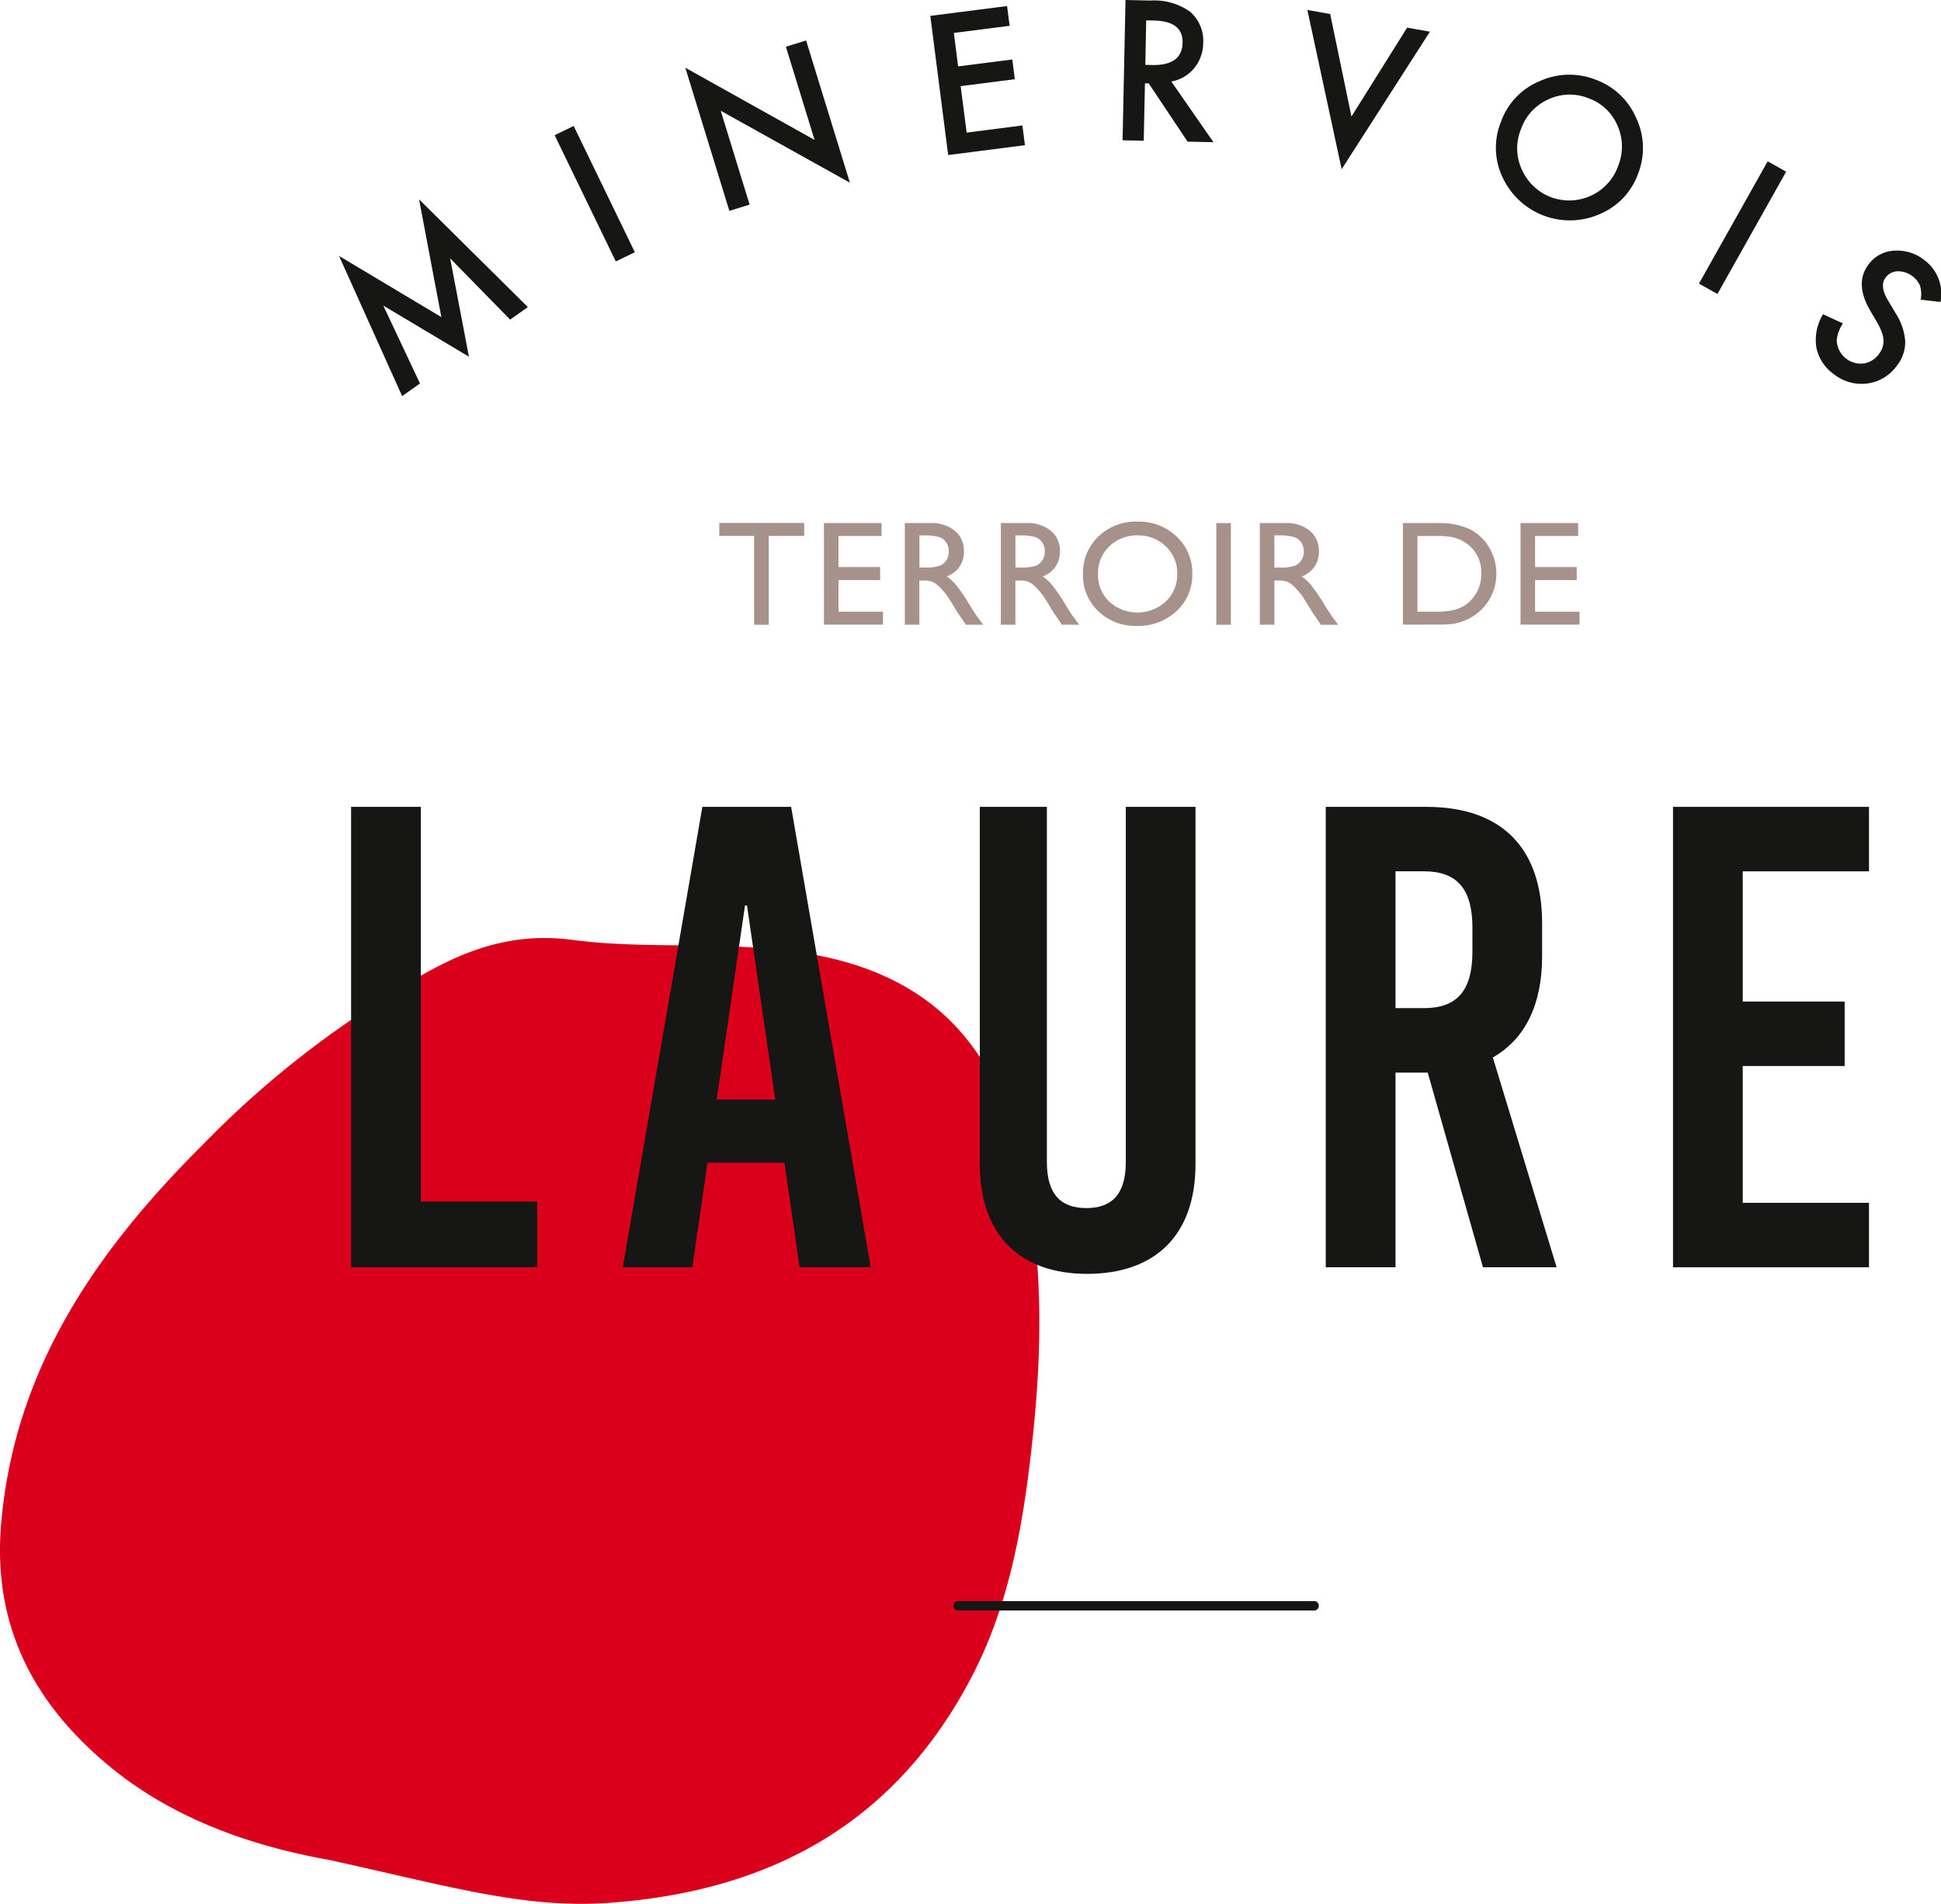
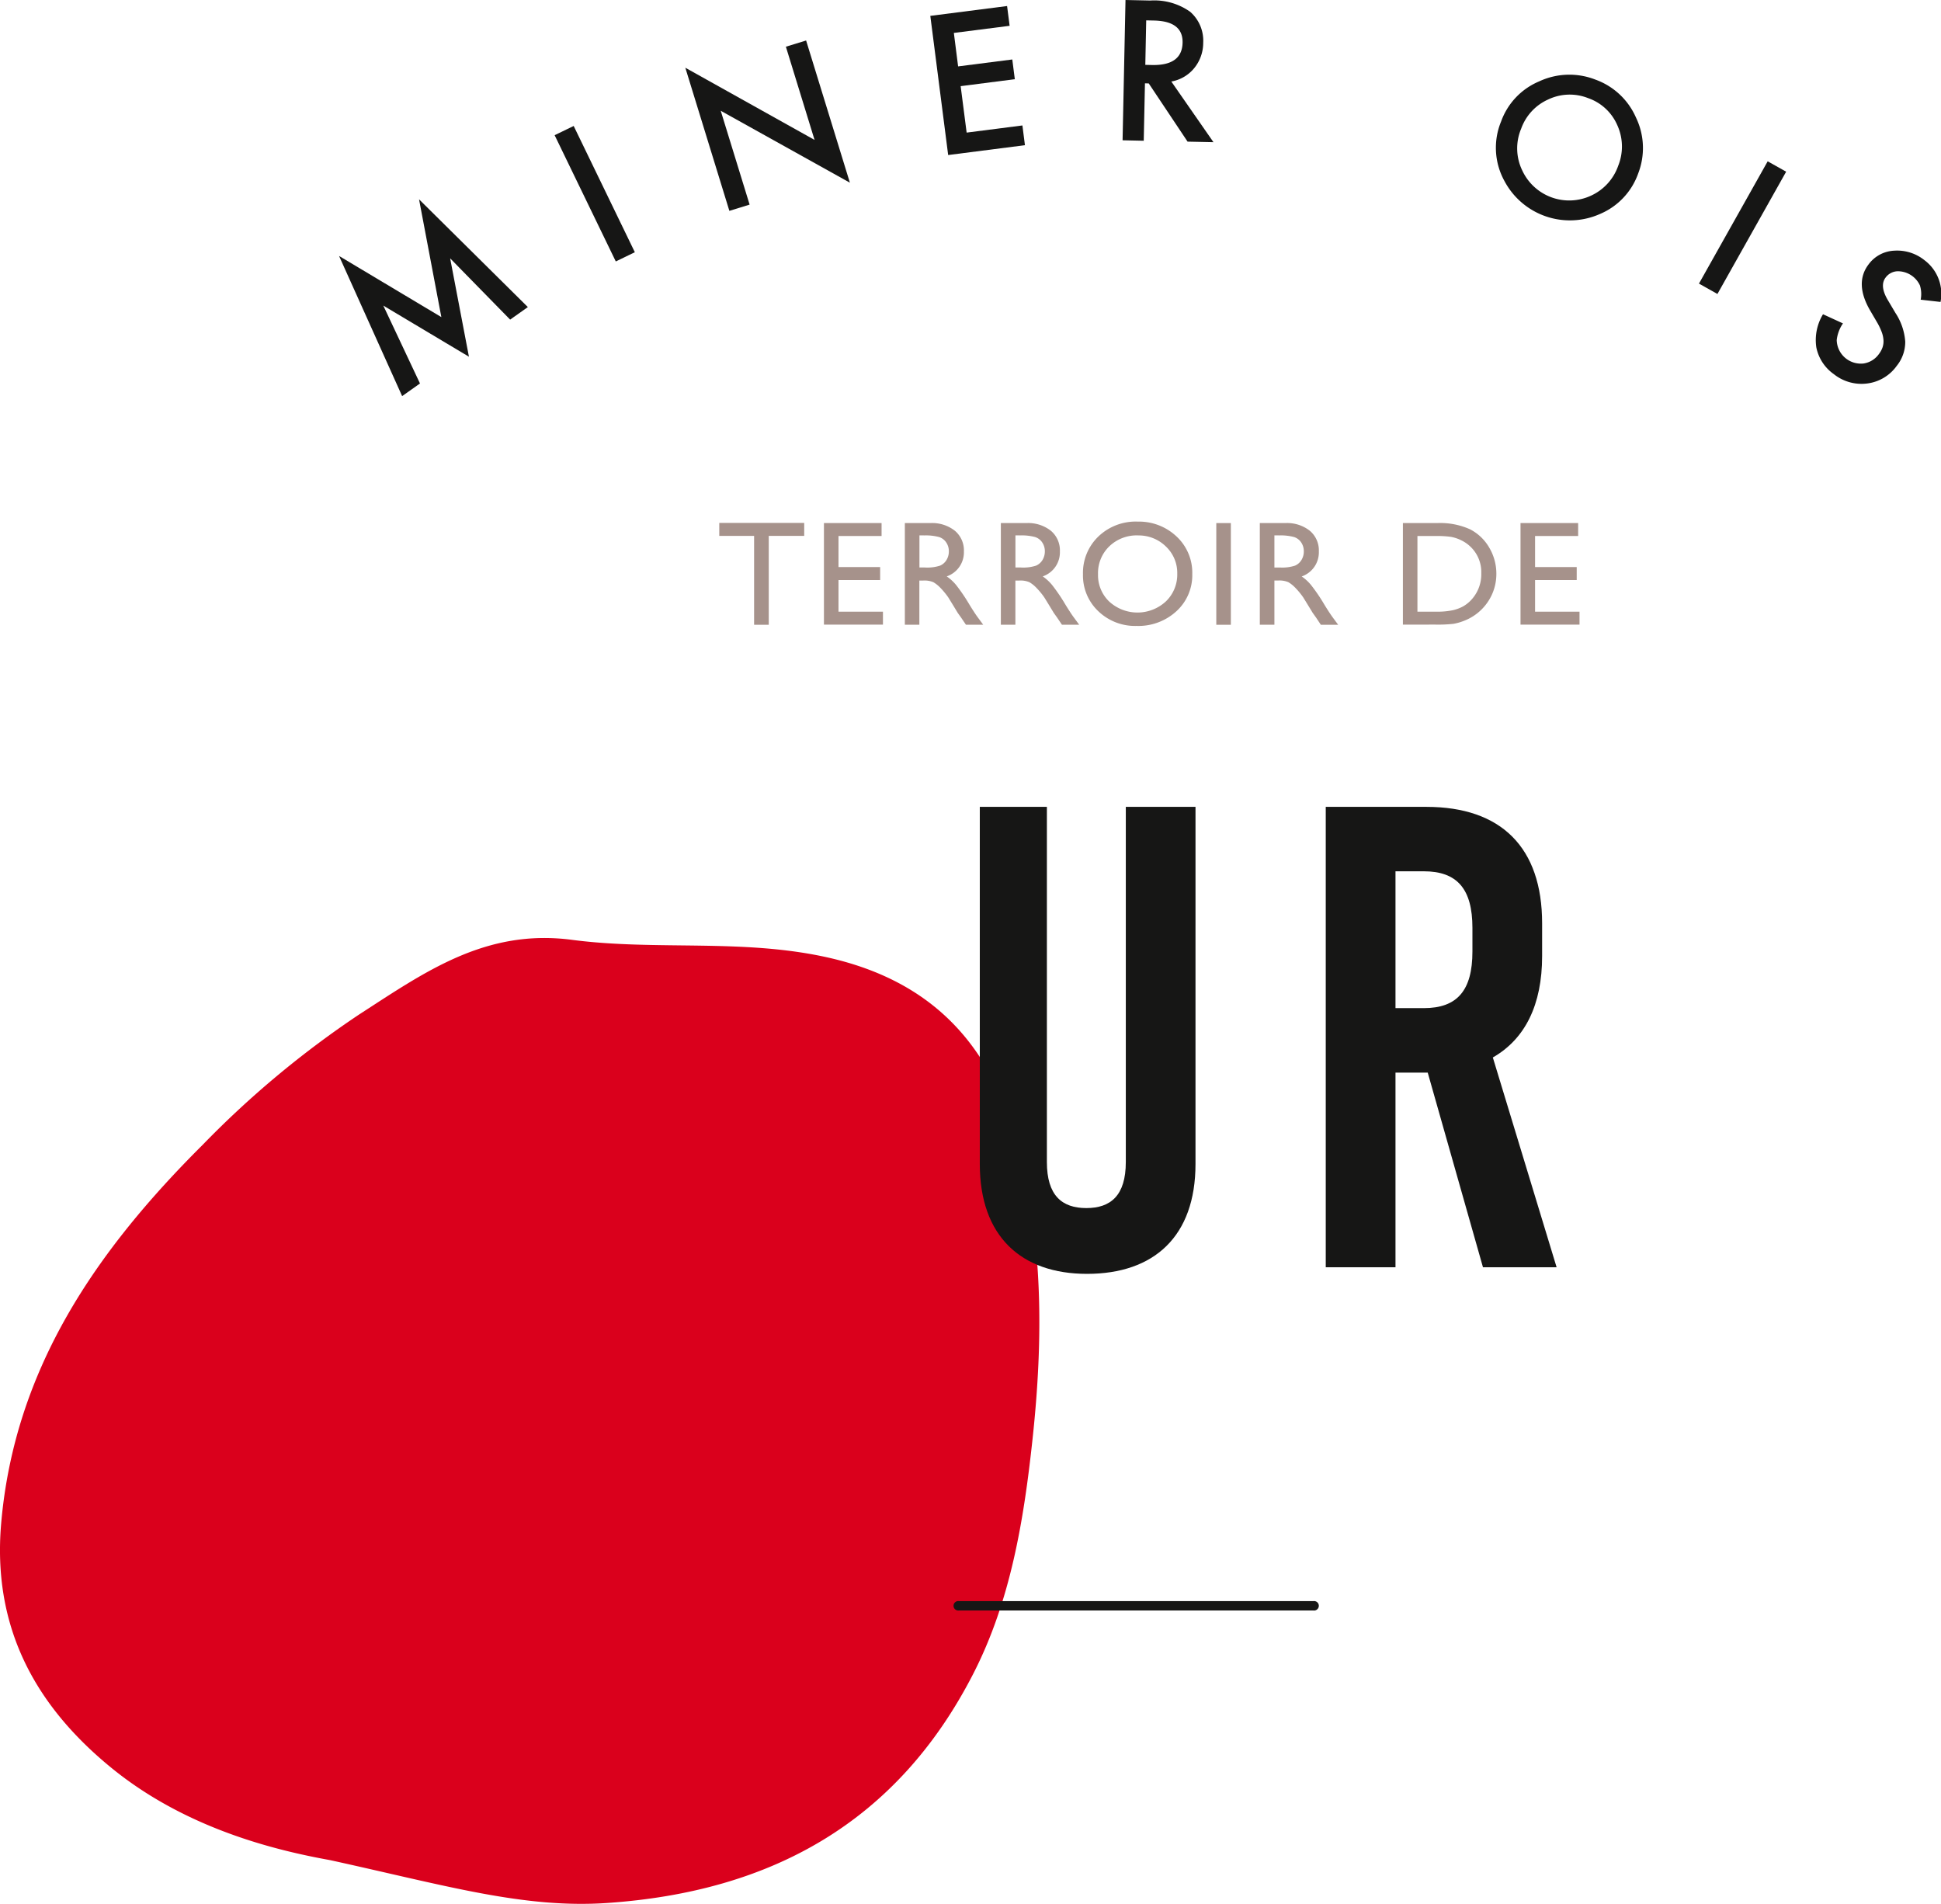
<svg xmlns="http://www.w3.org/2000/svg" id="Groupe_10056" data-name="Groupe 10056" width="204.79" height="200.848" viewBox="0 0 204.79 200.848">
  <defs>
    <clipPath id="clip-path">
      <rect id="Rectangle_13584" data-name="Rectangle 13584" width="204.79" height="200.848" fill="none" />
    </clipPath>
  </defs>
  <g id="Groupe_10056-2" data-name="Groupe 10056" clip-path="url(#clip-path)">
    <path id="Tracé_46063" data-name="Tracé 46063" d="M34.819,153.9c-5.714-1.033-15.186-3.3-23.066-9.734C3.564,137.485-.812,129.176.124,118.37,1.542,102.024,10.194,89.583,21.38,78.444A101.793,101.793,0,0,1,37.906,64.682c6.889-4.446,13.3-9.066,22.437-7.866,8.932,1.173,18.038-.164,27.066,1.879,10.954,2.482,17.1,9.183,19.9,19.539,2.782,10.269,2.765,20.7,1.637,31.2-.923,8.594-2.31,17.119-6.279,24.845-8.02,15.611-21.268,22.951-38.582,24.141-8.827.606-16.988-1.83-29.268-4.521" transform="translate(0 42.329)" fill="#da001c" />
-     <path id="Tracé_46064" data-name="Tracé 46064" d="M40.832,90.34v6.938H21.2V48.706h7.355V90.34Z" transform="translate(15.844 36.41)" fill="#161615" />
-     <path id="Tracé_46065" data-name="Tracé 46065" d="M47.516,79.584h6.176L50.709,59.115H50.5Zm8.743,17.694-1.6-11.032H46.544l-1.6,11.032H37.6l8.4-48.571h9.367l8.4,48.571Z" transform="translate(28.104 36.411)" fill="#161615" />
-     <path id="Tracé_46066" data-name="Tracé 46066" d="M81.913,86.384c0,7.633-4.371,11.588-11.448,11.588-6.938,0-11.31-3.955-11.31-11.588V48.707h7.078V86.176c0,3.539,1.6,4.856,4.163,4.856s4.164-1.318,4.164-4.856V48.707h7.354Z" transform="translate(44.221 36.411)" fill="#161615" />
+     <path id="Tracé_46066" data-name="Tracé 46066" d="M81.913,86.384c0,7.633-4.371,11.588-11.448,11.588-6.938,0-11.31-3.955-11.31-11.588V48.707h7.078V86.176c0,3.539,1.6,4.856,4.163,4.856s4.164-1.318,4.164-4.856V48.707h7.354" transform="translate(44.221 36.411)" fill="#161615" />
    <path id="Tracé_46067" data-name="Tracé 46067" d="M87.4,69.94h2.983c3.539,0,5.134-1.873,5.134-5.968v-2.5c0-4.095-1.6-5.968-5.134-5.968H87.4Zm3.4,6.8H87.4V97.278H80.042V48.707H90.658c7.909,0,12.212,4.3,12.212,12.282v3.469c0,5.136-1.8,8.743-5.2,10.686l6.73,22.134h-7.77Z" transform="translate(59.835 36.411)" fill="#161615" />
-     <path id="Tracé_46068" data-name="Tracé 46068" d="M108.363,55.507V69.246h10.754v6.8H108.363V90.479h13.322v6.8H101.007V48.707h20.677v6.8Z" transform="translate(75.508 36.411)" fill="#161615" />
    <path id="Tracé_46069" data-name="Tracé 46069" d="M27.125,32.793,20.47,18.008l10.793,6.45L28.909,12.032,40.389,23.4l-1.868,1.323-6.33-6.464,1.982,10.377-9.035-5.393,3.871,8.217Z" transform="translate(15.303 8.994)" fill="#161615" />
    <rect id="Rectangle_13581" data-name="Rectangle 13581" width="2.233" height="14.799" transform="matrix(0.9, -0.436, 0.436, 0.9, 58.518, 14.262)" fill="#161615" />
    <path id="Tracé_46070" data-name="Tracé 46070" d="M46.024,20.417l-4.648-15.1,13.636,7.616L51.987,3.1l2.134-.655,4.619,15L45.112,9.858l3.048,9.9Z" transform="translate(30.93 1.827)" fill="#161615" />
    <path id="Tracé_46071" data-name="Tracé 46071" d="M64.535,2.448,58.651,3.2,59.1,6.73,64.816,6l.267,2.081-5.714.734.631,4.9,5.884-.755.267,2.083-8.1,1.038L56.167,1.4l8.1-1.038Z" transform="translate(41.988 0.274)" fill="#161615" />
    <path id="Tracé_46072" data-name="Tracé 46072" d="M70.175,6.842l.71.016q3.172.066,3.222-2.357.05-2.273-3.037-2.336l-.8-.017ZM72.919,8.6,77.366,15l-2.731-.058L70.537,8.8l-.4-.009-.128,6.057-2.233-.049L68.085,0,70.7.056a6.53,6.53,0,0,1,4.213,1.192,4.047,4.047,0,0,1,1.37,3.27A4.216,4.216,0,0,1,75.325,7.2a4.016,4.016,0,0,1-2.406,1.4" transform="translate(50.664)" fill="#161615" />
-     <path id="Tracé_46073" data-name="Tracé 46073" d="M81.339,1.03l2.244,10.812,5.872-9.376,2.406.426L82.548,17.4,78.932.6Z" transform="translate(59.006 0.451)" fill="#161615" />
    <path id="Tracé_46074" data-name="Tracé 46074" d="M92.955,10.266a5.34,5.34,0,0,0,.145,4.355,5.459,5.459,0,0,0,7.245,2.651,5.434,5.434,0,0,0,2.878-3.165,5.427,5.427,0,0,0-.1-4.271,5.215,5.215,0,0,0-3.09-2.859,5.273,5.273,0,0,0-4.217.154,5.336,5.336,0,0,0-2.857,3.135m-2.1-.809a7.239,7.239,0,0,1,4.011-4.238,7.543,7.543,0,0,1,5.921-.2,7.41,7.41,0,0,1,4.3,4.005,7.4,7.4,0,0,1,.243,5.886,7.271,7.271,0,0,1-4.019,4.285,7.815,7.815,0,0,1-10.1-3.472,7.265,7.265,0,0,1-.358-6.263" transform="translate(67.514 3.37)" fill="#161615" />
    <rect id="Rectangle_13582" data-name="Rectangle 13582" width="14.799" height="2.235" transform="translate(179.253 29.918) rotate(-60.662)" fill="#161615" />
    <path id="Tracé_46075" data-name="Tracé 46075" d="M122.79,20.547,120.7,20.31a3.121,3.121,0,0,0-.077-1.5,2.574,2.574,0,0,0-2.352-1.5,1.632,1.632,0,0,0-1.274.669q-.653.865.231,2.363l.814,1.374a6.3,6.3,0,0,1,1.028,3.008,4,4,0,0,1-.888,2.555,4.518,4.518,0,0,1-3.121,1.87,4.672,4.672,0,0,1-3.523-.984,4.546,4.546,0,0,1-1.849-2.829,5.255,5.255,0,0,1,.706-3.49l2.106.966a3.828,3.828,0,0,0-.659,1.76,2.547,2.547,0,0,0,2.833,2.468,2.425,2.425,0,0,0,1.62-1,2.525,2.525,0,0,0,.381-.7,2.015,2.015,0,0,0,.1-.753,2.947,2.947,0,0,0-.182-.849,6.5,6.5,0,0,0-.46-.979l-.781-1.335q-1.649-2.857-.156-4.83a3.556,3.556,0,0,1,2.7-1.454,4.6,4.6,0,0,1,3.214,1.012,4.428,4.428,0,0,1,1.683,4.4" transform="translate(81.946 11.305)" fill="#161615" />
    <path id="Tracé_46076" data-name="Tracé 46076" d="M95.513,97.643H58.106a.5.5,0,1,1,0-.991H95.513a.5.5,0,1,1,0,.991" transform="translate(43.066 72.252)" fill="#161615" />
    <path id="Tracé_46077" data-name="Tracé 46077" d="M43.426,31.566h8.961v1.368h-3.74V42.31H47.1V32.935H43.426Z" transform="translate(32.463 23.598)" fill="#a6928b" />
    <path id="Tracé_46078" data-name="Tracé 46078" d="M49.745,31.576h6.081v1.365H51.281v3.273h4.393v1.374H51.281v3.334h4.69v1.367H49.745Z" transform="translate(37.187 23.605)" fill="#a6928b" />
    <path id="Tracé_46079" data-name="Tracé 46079" d="M54.63,42.3V31.576h2.689a3.87,3.87,0,0,1,2.583.806,2.7,2.7,0,0,1,.958,2.181A2.688,2.688,0,0,1,59.048,37.2a4.8,4.8,0,0,1,1,.921,18.883,18.883,0,0,1,1.382,2.034c.374.612.673,1.068.9,1.375l.566.769H61.075L60.6,41.6c-.014-.024-.045-.07-.091-.131l-.3-.421-.477-.785-.514-.837a8.032,8.032,0,0,0-.87-1.052,3.376,3.376,0,0,0-.715-.564,2.439,2.439,0,0,0-1.073-.171h-.4V42.3Zm2-9.425h-.461v3.387h.584a4.331,4.331,0,0,0,1.6-.2,1.492,1.492,0,0,0,.676-.6,1.739,1.739,0,0,0,.243-.917A1.637,1.637,0,0,0,59,33.629a1.422,1.422,0,0,0-.755-.578,5.4,5.4,0,0,0-1.616-.171" transform="translate(40.839 23.605)" fill="#a6928b" />
    <path id="Tracé_46080" data-name="Tracé 46080" d="M60.426,42.3V31.576h2.689a3.87,3.87,0,0,1,2.583.806,2.7,2.7,0,0,1,.958,2.181A2.688,2.688,0,0,1,64.844,37.2a4.8,4.8,0,0,1,1,.921,18.883,18.883,0,0,1,1.382,2.034c.374.612.673,1.068.9,1.375l.566.769H66.871L66.4,41.6c-.014-.024-.045-.07-.091-.131l-.3-.421-.477-.785-.514-.837a8.032,8.032,0,0,0-.87-1.052,3.376,3.376,0,0,0-.715-.564,2.439,2.439,0,0,0-1.073-.171h-.4V42.3Zm2-9.425h-.461v3.387h.584a4.331,4.331,0,0,0,1.6-.2,1.492,1.492,0,0,0,.676-.6,1.739,1.739,0,0,0,.243-.917,1.637,1.637,0,0,0-.271-.917,1.422,1.422,0,0,0-.755-.578,5.4,5.4,0,0,0-1.616-.171" transform="translate(45.171 23.605)" fill="#a6928b" />
    <path id="Tracé_46081" data-name="Tracé 46081" d="M71.124,31.488a5.772,5.772,0,0,1,4.14,1.573,5.224,5.224,0,0,1,1.653,3.948,5.14,5.14,0,0,1-1.669,3.928,5.935,5.935,0,0,1-4.21,1.555A5.6,5.6,0,0,1,67,40.937a5.182,5.182,0,0,1-1.615-3.9,5.308,5.308,0,0,1,1.625-3.979,5.683,5.683,0,0,1,4.115-1.573m.061,1.457A4.166,4.166,0,0,0,68.158,34.1a3.919,3.919,0,0,0-1.185,2.941,3.848,3.848,0,0,0,1.188,2.887,4.414,4.414,0,0,0,5.971-.023,3.924,3.924,0,0,0,1.2-2.925,3.833,3.833,0,0,0-1.2-2.869,4.08,4.08,0,0,0-2.948-1.164" transform="translate(48.877 23.539)" fill="#a6928b" />
    <rect id="Rectangle_13583" data-name="Rectangle 13583" width="1.536" height="10.728" transform="translate(128.328 55.181)" fill="#a6928b" />
    <path id="Tracé_46082" data-name="Tracé 46082" d="M76.061,42.3V31.576H78.75a3.865,3.865,0,0,1,2.581.806,2.7,2.7,0,0,1,.958,2.181,2.689,2.689,0,0,1-1.81,2.642,4.749,4.749,0,0,1,1,.921,18.375,18.375,0,0,1,1.382,2.034c.374.612.675,1.068.9,1.375l.566.769H82.5l-.47-.708c-.014-.024-.045-.07-.091-.131l-.3-.421-.479-.785-.514-.837a8.032,8.032,0,0,0-.87-1.052,3.416,3.416,0,0,0-.713-.564A2.453,2.453,0,0,0,78,37.635h-.4V42.3Zm2-9.425H77.6v3.387h.584a4.331,4.331,0,0,0,1.6-.2,1.492,1.492,0,0,0,.676-.6,1.723,1.723,0,0,0,.243-.917,1.65,1.65,0,0,0-.269-.917,1.435,1.435,0,0,0-.755-.578,5.422,5.422,0,0,0-1.618-.171" transform="translate(56.859 23.605)" fill="#a6928b" />
    <path id="Tracé_46083" data-name="Tracé 46083" d="M84.7,42.288V31.576h3.619a7.642,7.642,0,0,1,3.462.655,4.953,4.953,0,0,1,2.027,1.931,5.383,5.383,0,0,1,.753,2.78A5.26,5.26,0,0,1,94.145,39a5.319,5.319,0,0,1-3,2.887,5.649,5.649,0,0,1-1.115.318,15.152,15.152,0,0,1-1.935.08Zm3.457-9.348H86.234v7.981H88.2a7.863,7.863,0,0,0,1.789-.157,4.309,4.309,0,0,0,1.064-.4,3.651,3.651,0,0,0,.778-.6,3.962,3.962,0,0,0,1.138-2.91A3.683,3.683,0,0,0,91.8,34.04a3.735,3.735,0,0,0-.987-.668,4.064,4.064,0,0,0-1.054-.344,10.483,10.483,0,0,0-1.606-.087" transform="translate(63.316 23.605)" fill="#a6928b" />
    <path id="Tracé_46084" data-name="Tracé 46084" d="M91.8,31.576h6.081v1.365H93.336v3.273H97.73v1.374H93.336v3.334h4.69v1.367H91.8Z" transform="translate(68.625 23.605)" fill="#a6928b" />
  </g>
</svg>